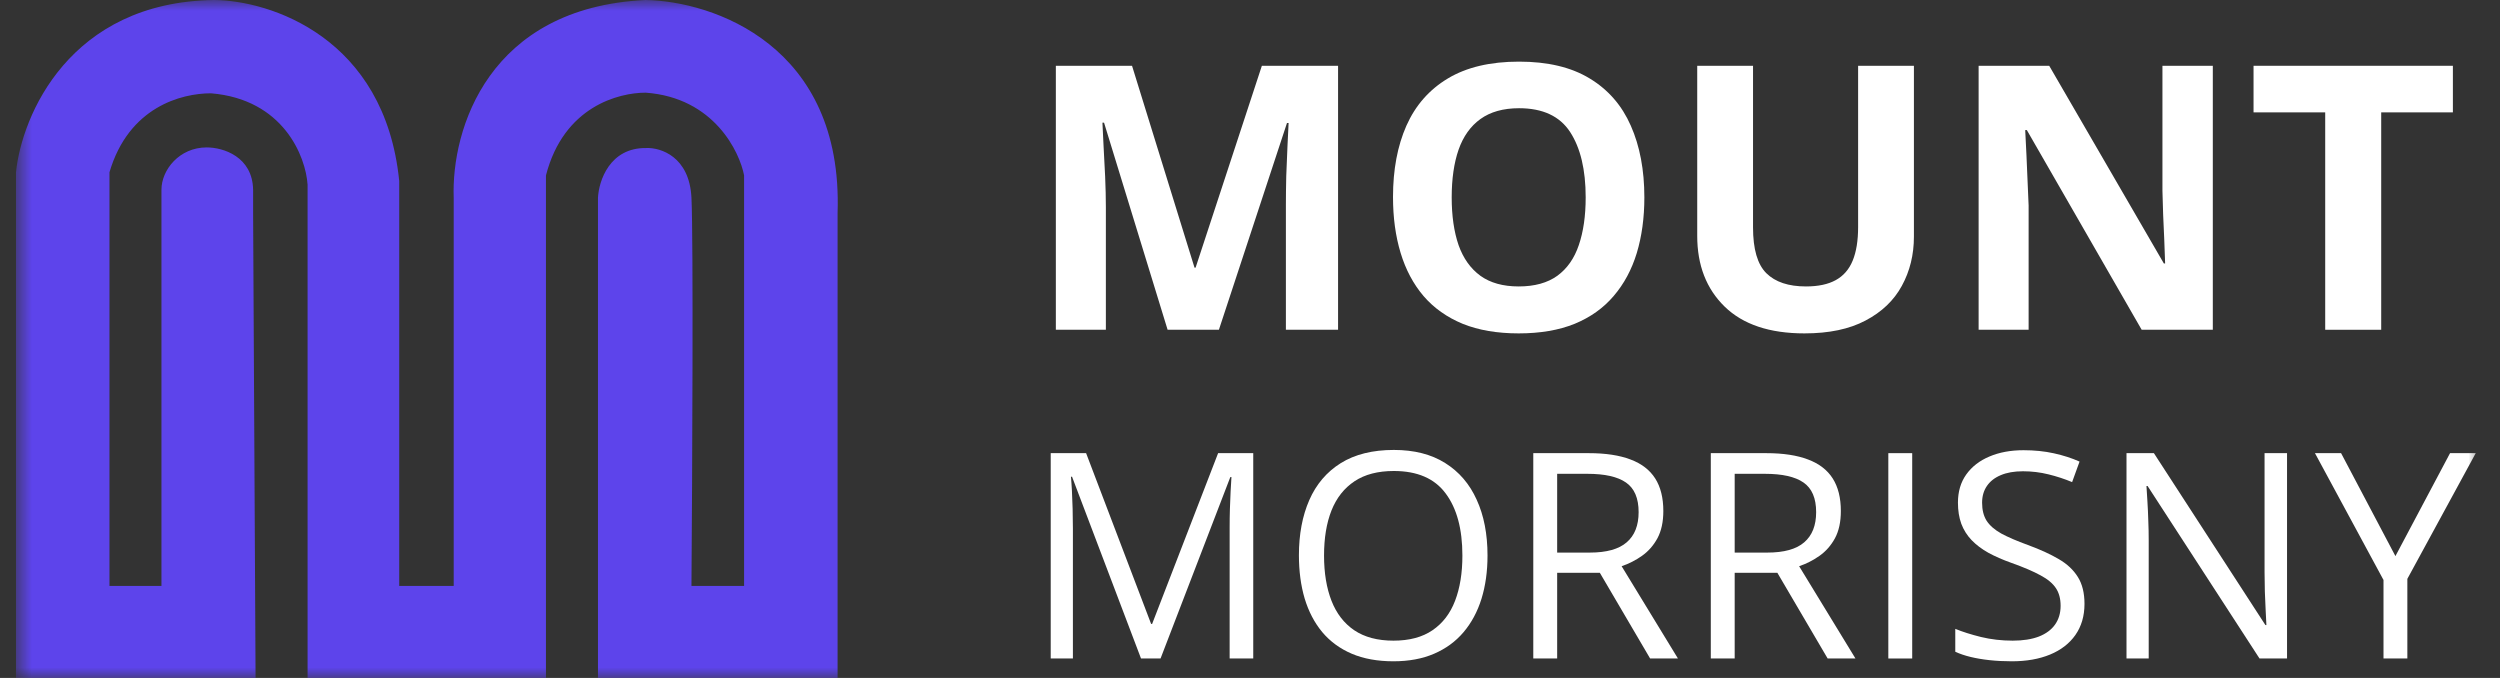
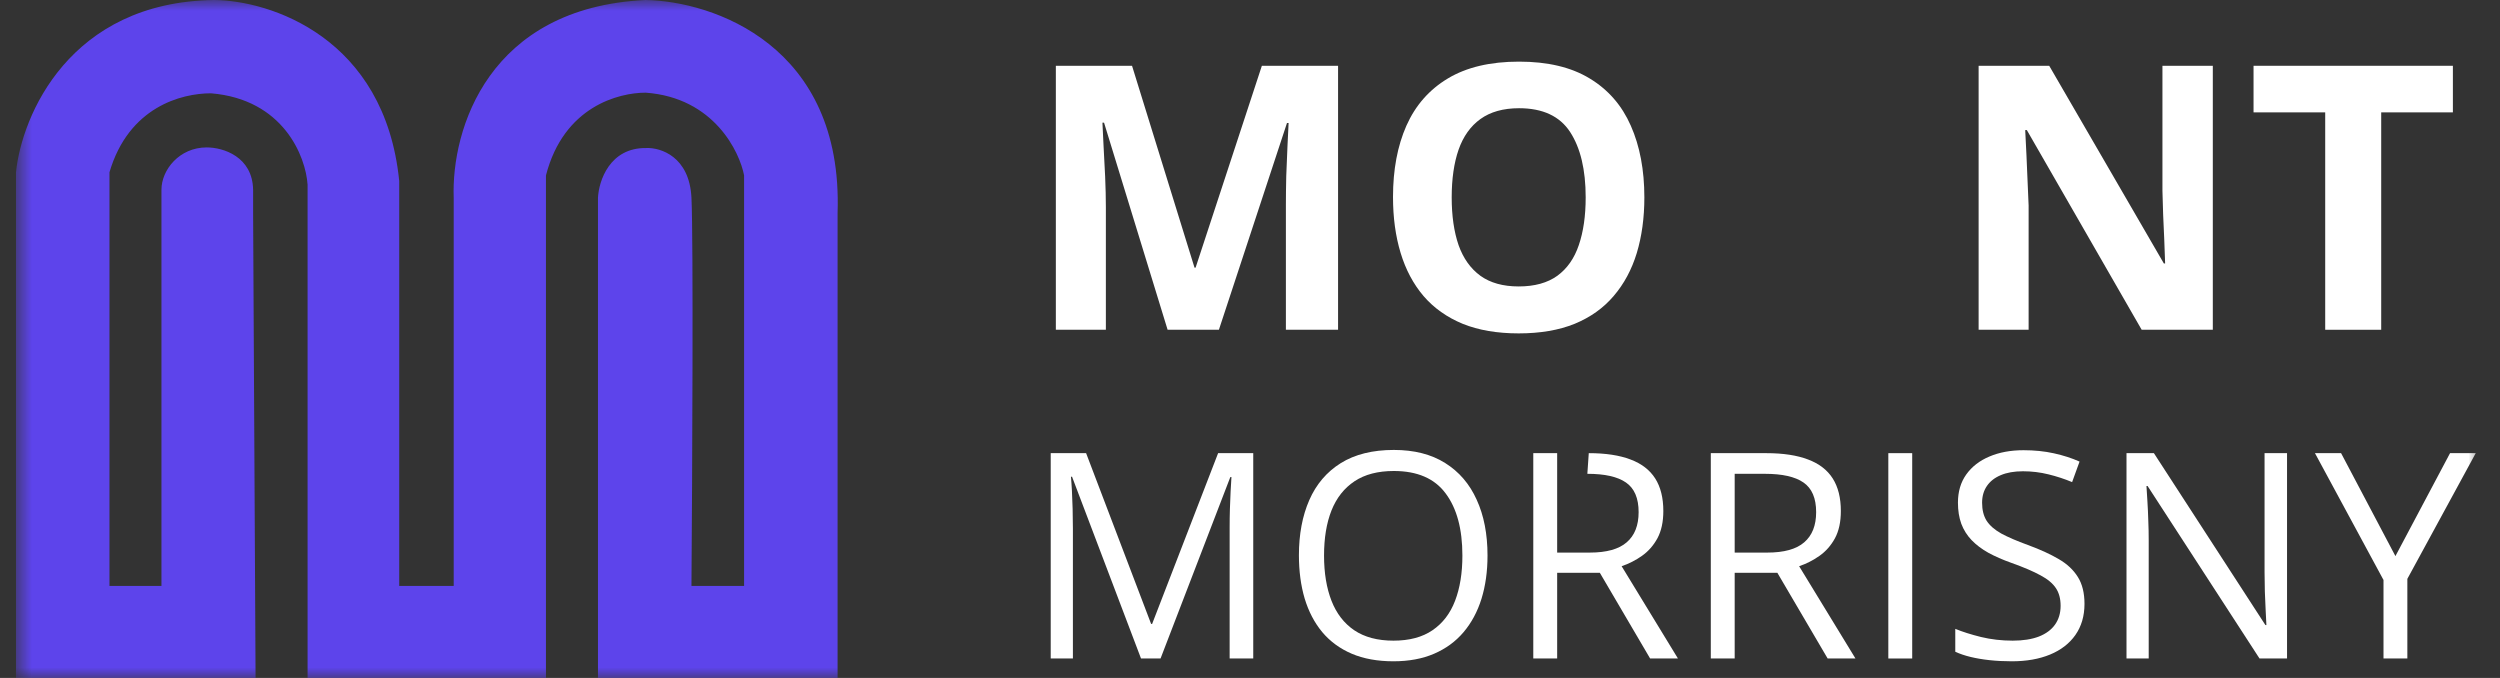
<svg xmlns="http://www.w3.org/2000/svg" width="118" height="32" viewBox="0 0 118 32" fill="none">
  <rect x="0" y="0" width="118" height="32" fill="#333333" stroke="none" />
  <mask id="mask0_5884_31890" style="mask-type:luminance" maskUnits="userSpaceOnUse" x="0" y="0" width="118" height="32">
    <path d="M117.118 0H0.754V32H117.118V0Z" fill="white" />
  </mask>
  <g mask="url(#mask0_5884_31890)">
    <path d="M55.111 15.565L52.111 5.79H52.035C52.046 6.023 52.063 6.375 52.086 6.846C52.114 7.312 52.14 7.81 52.163 8.338C52.185 8.866 52.197 9.344 52.197 9.77V15.565H49.836V3.105H53.432L56.381 12.633H56.432L59.56 3.105H63.157V15.565H60.694V9.667C60.694 9.275 60.7 8.824 60.711 8.312C60.728 7.801 60.748 7.315 60.771 6.855C60.793 6.389 60.81 6.04 60.822 5.807H60.745L57.532 15.565H55.111Z" fill="white" />
    <path d="M77.614 9.318C77.614 10.278 77.494 11.153 77.256 11.943C77.017 12.727 76.653 13.403 76.165 13.972C75.682 14.54 75.068 14.977 74.324 15.284C73.58 15.585 72.699 15.736 71.682 15.736C70.665 15.736 69.784 15.585 69.04 15.284C68.296 14.977 67.679 14.54 67.19 13.972C66.707 13.403 66.347 12.725 66.108 11.935C65.869 11.145 65.75 10.267 65.75 9.301C65.75 8.011 65.96 6.889 66.381 5.935C66.807 4.975 67.46 4.23 68.341 3.702C69.222 3.173 70.341 2.909 71.699 2.909C73.051 2.909 74.162 3.173 75.031 3.702C75.906 4.23 76.554 4.975 76.975 5.935C77.4 6.895 77.614 8.023 77.614 9.318ZM68.52 9.318C68.52 10.188 68.628 10.938 68.844 11.568C69.065 12.193 69.409 12.676 69.875 13.017C70.341 13.352 70.943 13.52 71.682 13.52C72.432 13.52 73.04 13.352 73.506 13.017C73.972 12.676 74.31 12.193 74.52 11.568C74.736 10.938 74.844 10.188 74.844 9.318C74.844 8.011 74.599 6.983 74.111 6.233C73.622 5.483 72.818 5.108 71.699 5.108C70.955 5.108 70.347 5.279 69.875 5.619C69.409 5.955 69.065 6.438 68.844 7.068C68.628 7.693 68.52 8.443 68.52 9.318Z" fill="white" />
-     <path d="M90.337 3.105V11.168C90.337 12.025 90.146 12.801 89.766 13.494C89.391 14.182 88.82 14.727 88.052 15.13C87.291 15.534 86.331 15.736 85.172 15.736C83.524 15.736 82.269 15.315 81.405 14.474C80.541 13.633 80.109 12.52 80.109 11.133V3.105H82.743V10.733C82.743 11.761 82.953 12.483 83.374 12.898C83.794 13.312 84.416 13.52 85.24 13.52C85.82 13.52 86.288 13.42 86.646 13.222C87.01 13.023 87.277 12.716 87.447 12.301C87.618 11.886 87.703 11.358 87.703 10.716V3.105H90.337Z" fill="white" />
    <path d="M104.445 15.565H101.087L95.666 6.139H95.59C95.612 6.531 95.632 6.926 95.649 7.324C95.666 7.721 95.683 8.119 95.7 8.517C95.717 8.909 95.734 9.304 95.751 9.702V15.565H93.391V3.105H96.723L102.135 12.437H102.194C102.184 12.051 102.169 11.668 102.152 11.287C102.135 10.906 102.118 10.525 102.101 10.145C102.09 9.764 102.078 9.383 102.067 9.003V3.105H104.445V15.565Z" fill="white" />
    <path d="M112.393 15.565H109.75V5.304H106.367V3.105H115.776V5.304H112.393V15.565Z" fill="white" />
    <path d="M53.856 31.081L50.601 22.503H50.548C50.566 22.684 50.581 22.905 50.595 23.166C50.608 23.426 50.619 23.712 50.628 24.021C50.637 24.326 50.641 24.637 50.641 24.956V31.081H49.594V21.389H51.264L54.333 29.45H54.38L57.495 21.389H59.153V31.081H58.039V24.876C58.039 24.589 58.043 24.302 58.052 24.014C58.061 23.723 58.072 23.448 58.085 23.192C58.099 22.931 58.112 22.706 58.125 22.516H58.072L54.778 31.081H53.856Z" fill="white" />
    <path d="M70.211 26.222C70.211 26.968 70.116 27.649 69.926 28.263C69.736 28.873 69.453 29.399 69.078 29.841C68.706 30.279 68.245 30.616 67.692 30.855C67.14 31.094 66.499 31.213 65.77 31.213C65.019 31.213 64.362 31.094 63.801 30.855C63.244 30.616 62.78 30.276 62.409 29.834C62.042 29.392 61.766 28.864 61.58 28.25C61.399 27.636 61.309 26.955 61.309 26.208C61.309 25.218 61.472 24.35 61.799 23.603C62.126 22.856 62.621 22.275 63.284 21.86C63.951 21.445 64.787 21.237 65.79 21.237C66.749 21.237 67.555 21.442 68.209 21.853C68.868 22.264 69.365 22.843 69.701 23.59C70.041 24.332 70.211 25.21 70.211 26.222ZM62.495 26.222C62.495 27.044 62.612 27.755 62.846 28.356C63.081 28.957 63.439 29.421 63.92 29.748C64.406 30.075 65.023 30.239 65.77 30.239C66.521 30.239 67.135 30.075 67.613 29.748C68.094 29.421 68.45 28.957 68.68 28.356C68.91 27.755 69.025 27.044 69.025 26.222C69.025 24.971 68.762 23.994 68.236 23.292C67.714 22.585 66.899 22.231 65.79 22.231C65.038 22.231 64.42 22.392 63.934 22.715C63.447 23.038 63.085 23.497 62.846 24.094C62.612 24.686 62.495 25.395 62.495 26.222Z" fill="white" />
-     <path d="M74.99 21.389C75.785 21.389 76.441 21.489 76.958 21.687C77.48 21.882 77.868 22.18 78.125 22.582C78.381 22.985 78.509 23.497 78.509 24.12C78.509 24.633 78.416 25.061 78.231 25.406C78.045 25.747 77.802 26.023 77.502 26.235C77.201 26.447 76.881 26.61 76.541 26.725L79.199 31.081H77.886L75.513 27.037H73.498V31.081H72.371V21.389H74.99ZM74.923 22.364H73.498V26.082H75.036C75.827 26.082 76.408 25.921 76.779 25.598C77.155 25.276 77.343 24.801 77.343 24.173C77.343 23.515 77.144 23.049 76.746 22.775C76.353 22.501 75.745 22.364 74.923 22.364Z" fill="white" />
+     <path d="M74.99 21.389C75.785 21.389 76.441 21.489 76.958 21.687C77.48 21.882 77.868 22.18 78.125 22.582C78.381 22.985 78.509 23.497 78.509 24.12C78.509 24.633 78.416 25.061 78.231 25.406C78.045 25.747 77.802 26.023 77.502 26.235C77.201 26.447 76.881 26.61 76.541 26.725L79.199 31.081H77.886L75.513 27.037H73.498V31.081H72.371V21.389H74.99ZH73.498V26.082H75.036C75.827 26.082 76.408 25.921 76.779 25.598C77.155 25.276 77.343 24.801 77.343 24.173C77.343 23.515 77.144 23.049 76.746 22.775C76.353 22.501 75.745 22.364 74.923 22.364Z" fill="white" />
    <path d="M83.368 21.389C84.164 21.389 84.82 21.489 85.337 21.687C85.859 21.882 86.248 22.18 86.504 22.582C86.76 22.985 86.888 23.497 86.888 24.12C86.888 24.633 86.796 25.061 86.61 25.406C86.424 25.747 86.181 26.023 85.881 26.235C85.58 26.447 85.26 26.61 84.919 26.725L87.578 31.081H86.265L83.892 27.037H81.877V31.081H80.75V21.389H83.368ZM83.302 22.364H81.877V26.082H83.415C84.206 26.082 84.787 25.921 85.158 25.598C85.534 25.276 85.722 24.801 85.722 24.173C85.722 23.515 85.523 23.049 85.125 22.775C84.732 22.501 84.124 22.364 83.302 22.364Z" fill="white" />
    <path d="M89.129 31.081V21.389H90.256V31.081H89.129Z" fill="white" />
    <path d="M98.388 28.502C98.388 29.076 98.243 29.567 97.957 29.974C97.674 30.376 97.276 30.683 96.763 30.895C96.251 31.107 95.648 31.213 94.954 31.213C94.587 31.213 94.24 31.195 93.913 31.16C93.586 31.125 93.286 31.074 93.012 31.008C92.738 30.941 92.497 30.86 92.289 30.762V29.682C92.621 29.819 93.025 29.947 93.502 30.066C93.979 30.181 94.479 30.239 95 30.239C95.486 30.239 95.897 30.174 96.233 30.046C96.569 29.914 96.823 29.726 96.996 29.483C97.172 29.235 97.261 28.939 97.261 28.595C97.261 28.263 97.188 27.987 97.042 27.766C96.896 27.541 96.653 27.337 96.313 27.156C95.977 26.971 95.517 26.774 94.934 26.566C94.523 26.42 94.161 26.261 93.847 26.089C93.533 25.912 93.27 25.713 93.058 25.492C92.846 25.271 92.685 25.015 92.574 24.724C92.468 24.432 92.415 24.098 92.415 23.723C92.415 23.206 92.545 22.764 92.806 22.397C93.071 22.026 93.436 21.743 93.9 21.548C94.368 21.349 94.905 21.25 95.511 21.25C96.028 21.25 96.505 21.299 96.942 21.396C97.384 21.493 97.789 21.623 98.155 21.787L97.804 22.755C97.455 22.609 97.084 22.487 96.691 22.39C96.302 22.293 95.9 22.244 95.484 22.244C95.069 22.244 94.717 22.306 94.43 22.43C94.147 22.549 93.931 22.719 93.781 22.94C93.63 23.161 93.555 23.424 93.555 23.729C93.555 24.069 93.626 24.352 93.767 24.578C93.913 24.803 94.143 25.004 94.457 25.181C94.775 25.353 95.195 25.534 95.716 25.724C96.286 25.932 96.77 26.153 97.168 26.387C97.566 26.617 97.868 26.9 98.076 27.236C98.283 27.567 98.388 27.989 98.388 28.502Z" fill="white" />
    <path d="M107.948 31.081H106.649L101.366 22.94H101.313C101.326 23.157 101.342 23.404 101.359 23.683C101.377 23.957 101.39 24.251 101.399 24.564C101.413 24.874 101.419 25.19 101.419 25.512V31.081H100.371V21.389H101.664L106.927 29.503H106.974C106.965 29.348 106.954 29.129 106.941 28.846C106.927 28.559 106.915 28.252 106.901 27.925C106.892 27.594 106.887 27.287 106.887 27.004V21.389H107.948V31.081Z" fill="white" />
    <path d="M113.064 26.248L115.642 21.389H116.855L113.627 27.322V31.081H112.501V27.375L109.266 21.389H110.499L113.064 26.248Z" fill="white" />
    <path d="M0.754 32H12.063L11.947 10.07V8.954C11.917 7.398 10.544 6.958 9.755 6.958C8.469 6.958 7.621 8.015 7.621 8.954V13.416V27.655H5.167V16.763V10.07V8.132C6.073 5.05 8.557 4.404 9.959 4.404C13.373 4.686 14.431 7.379 14.518 8.719V15.618V32H25.769V22.165V11.039V8.279C26.611 5.014 29.218 4.374 30.474 4.374C33.718 4.609 34.916 7.193 35.121 8.279V13.446V27.655H32.637C32.676 22.361 32.73 11.285 32.637 9.336C32.543 7.386 31.176 6.958 30.503 6.987C28.773 6.964 28.263 8.543 28.224 9.336V32H39.534V28.741V18.29V10.04C39.797 2.143 33.66 0.059 30.474 0C23.052 0.352 21.298 6.106 21.415 9.336V12.36V20.844V27.655H18.843V22.84V13.123V8.543C18.165 1.756 12.736 0.02 10.105 0C3.279 0.094 1.027 5.461 0.754 8.132V13.416V17.762V32Z" fill="#5D44EB" />
  </g>
</svg>